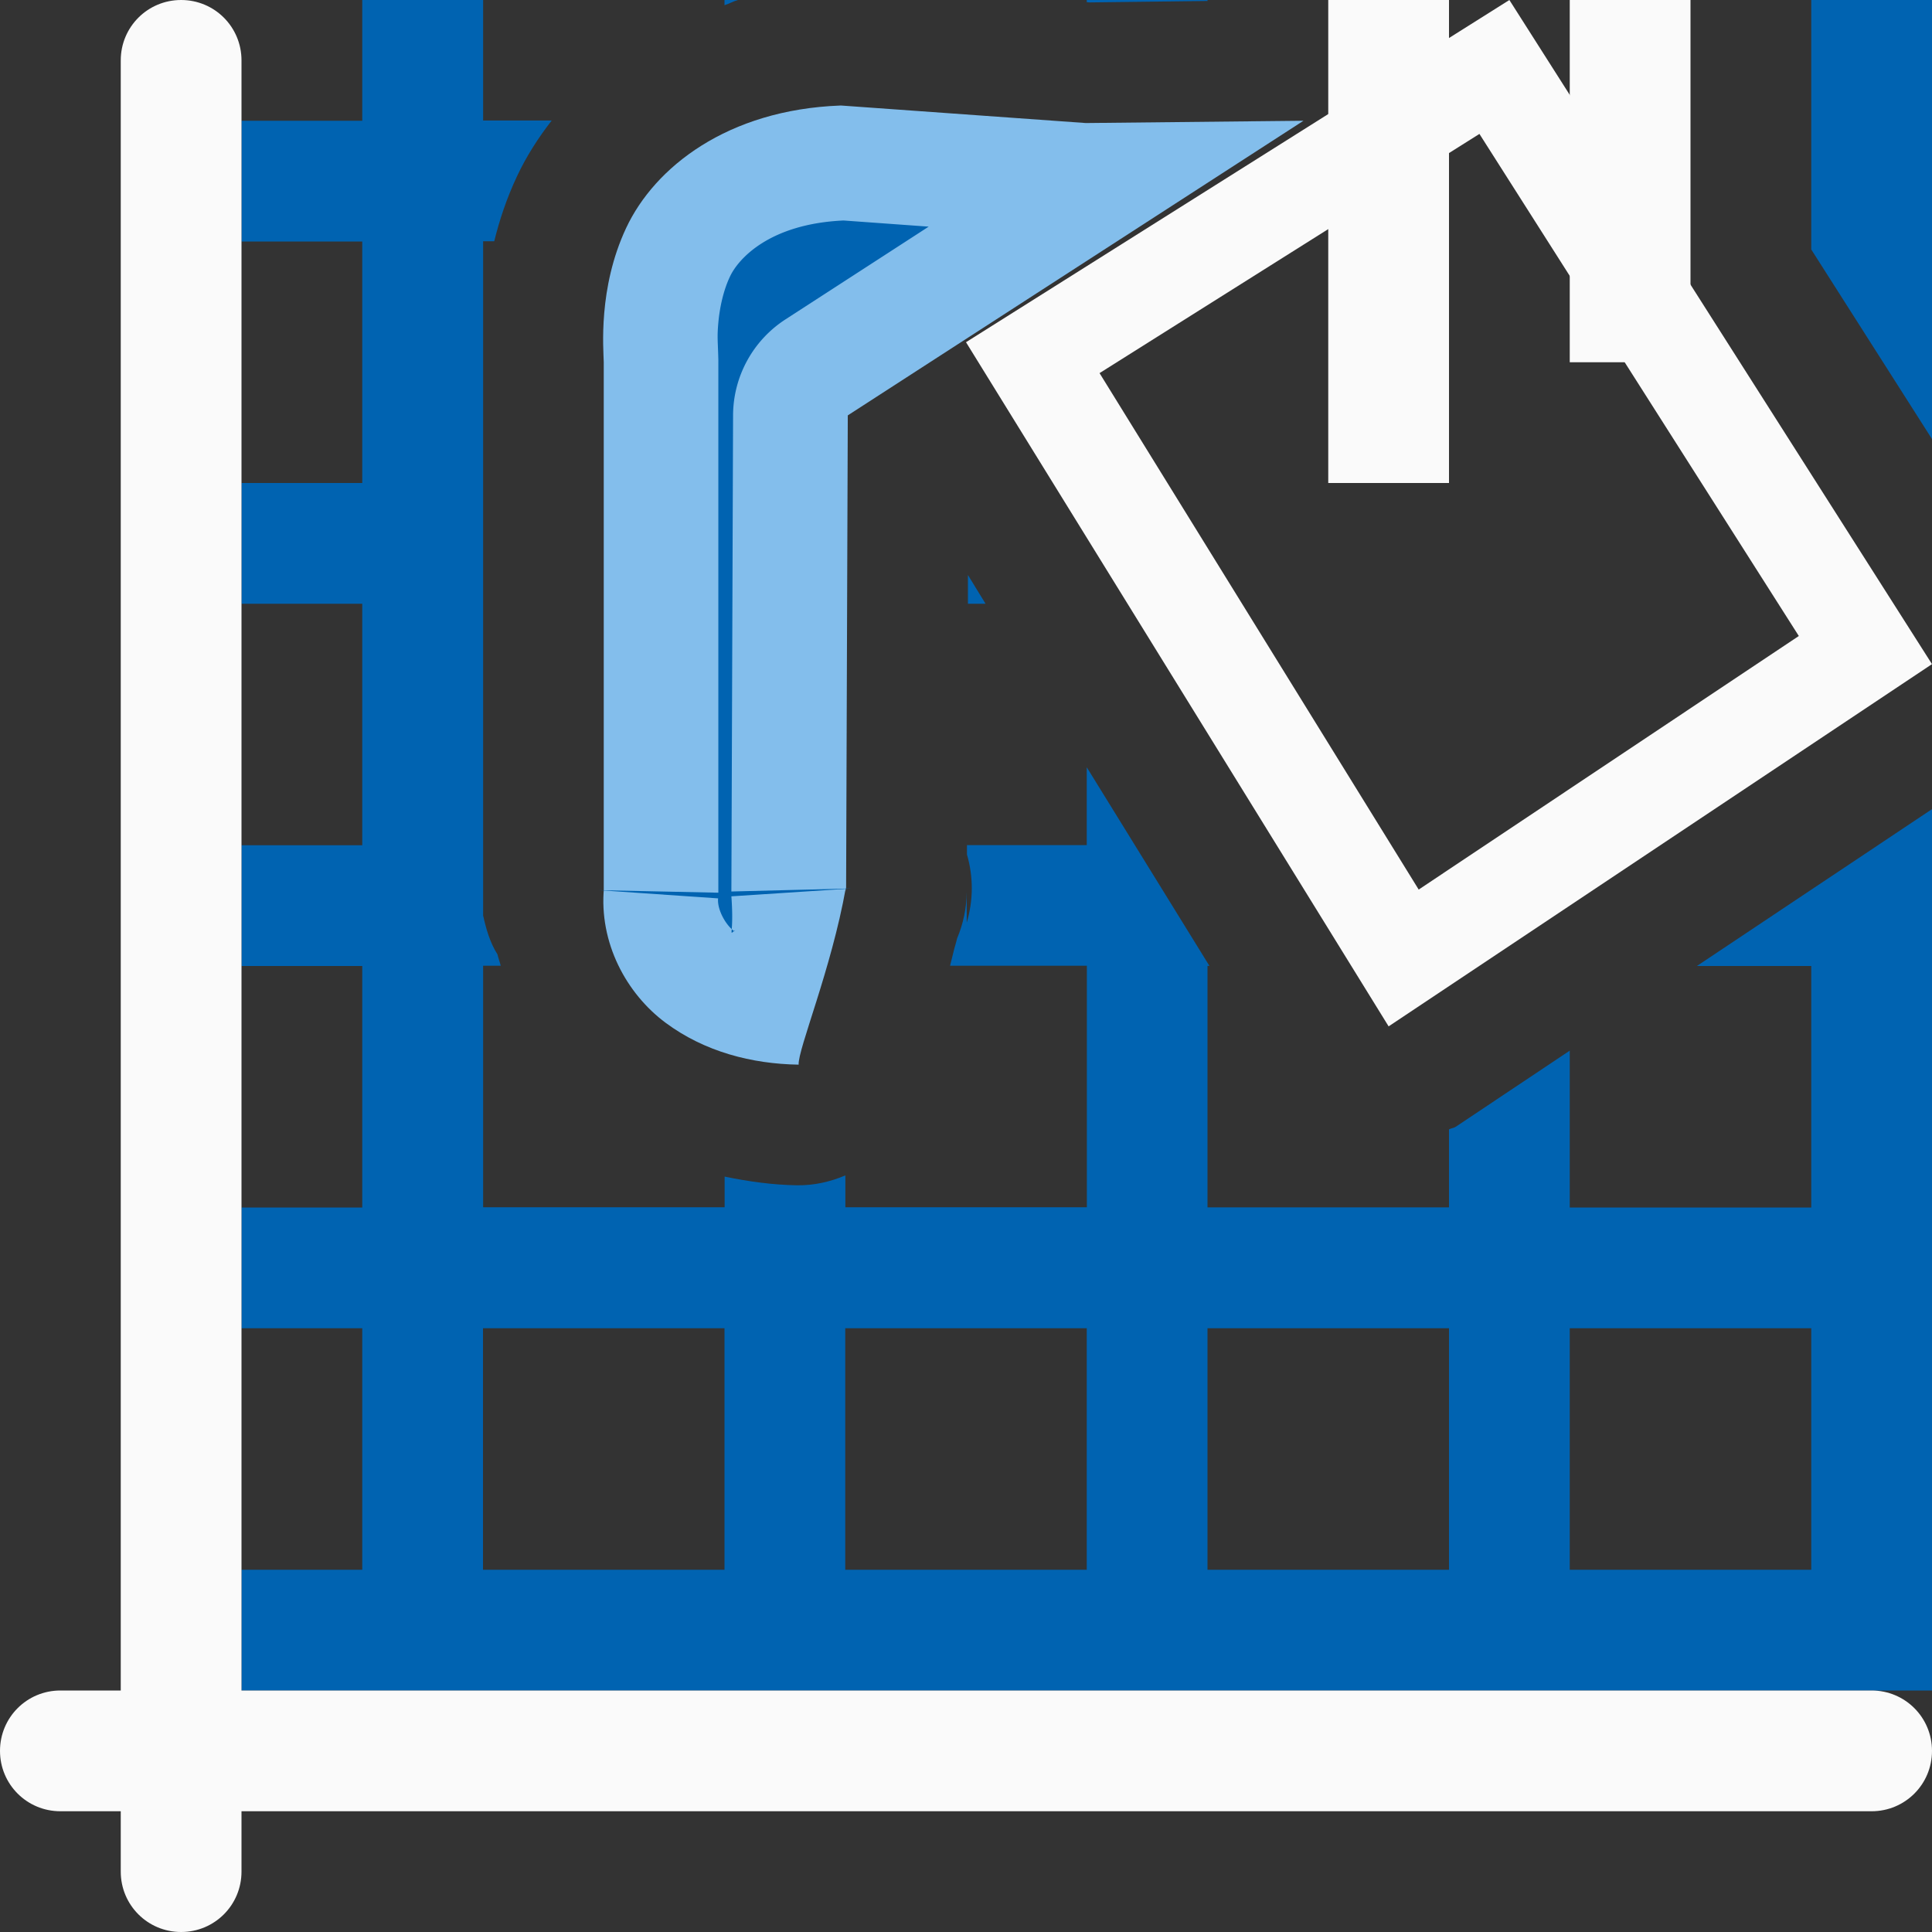
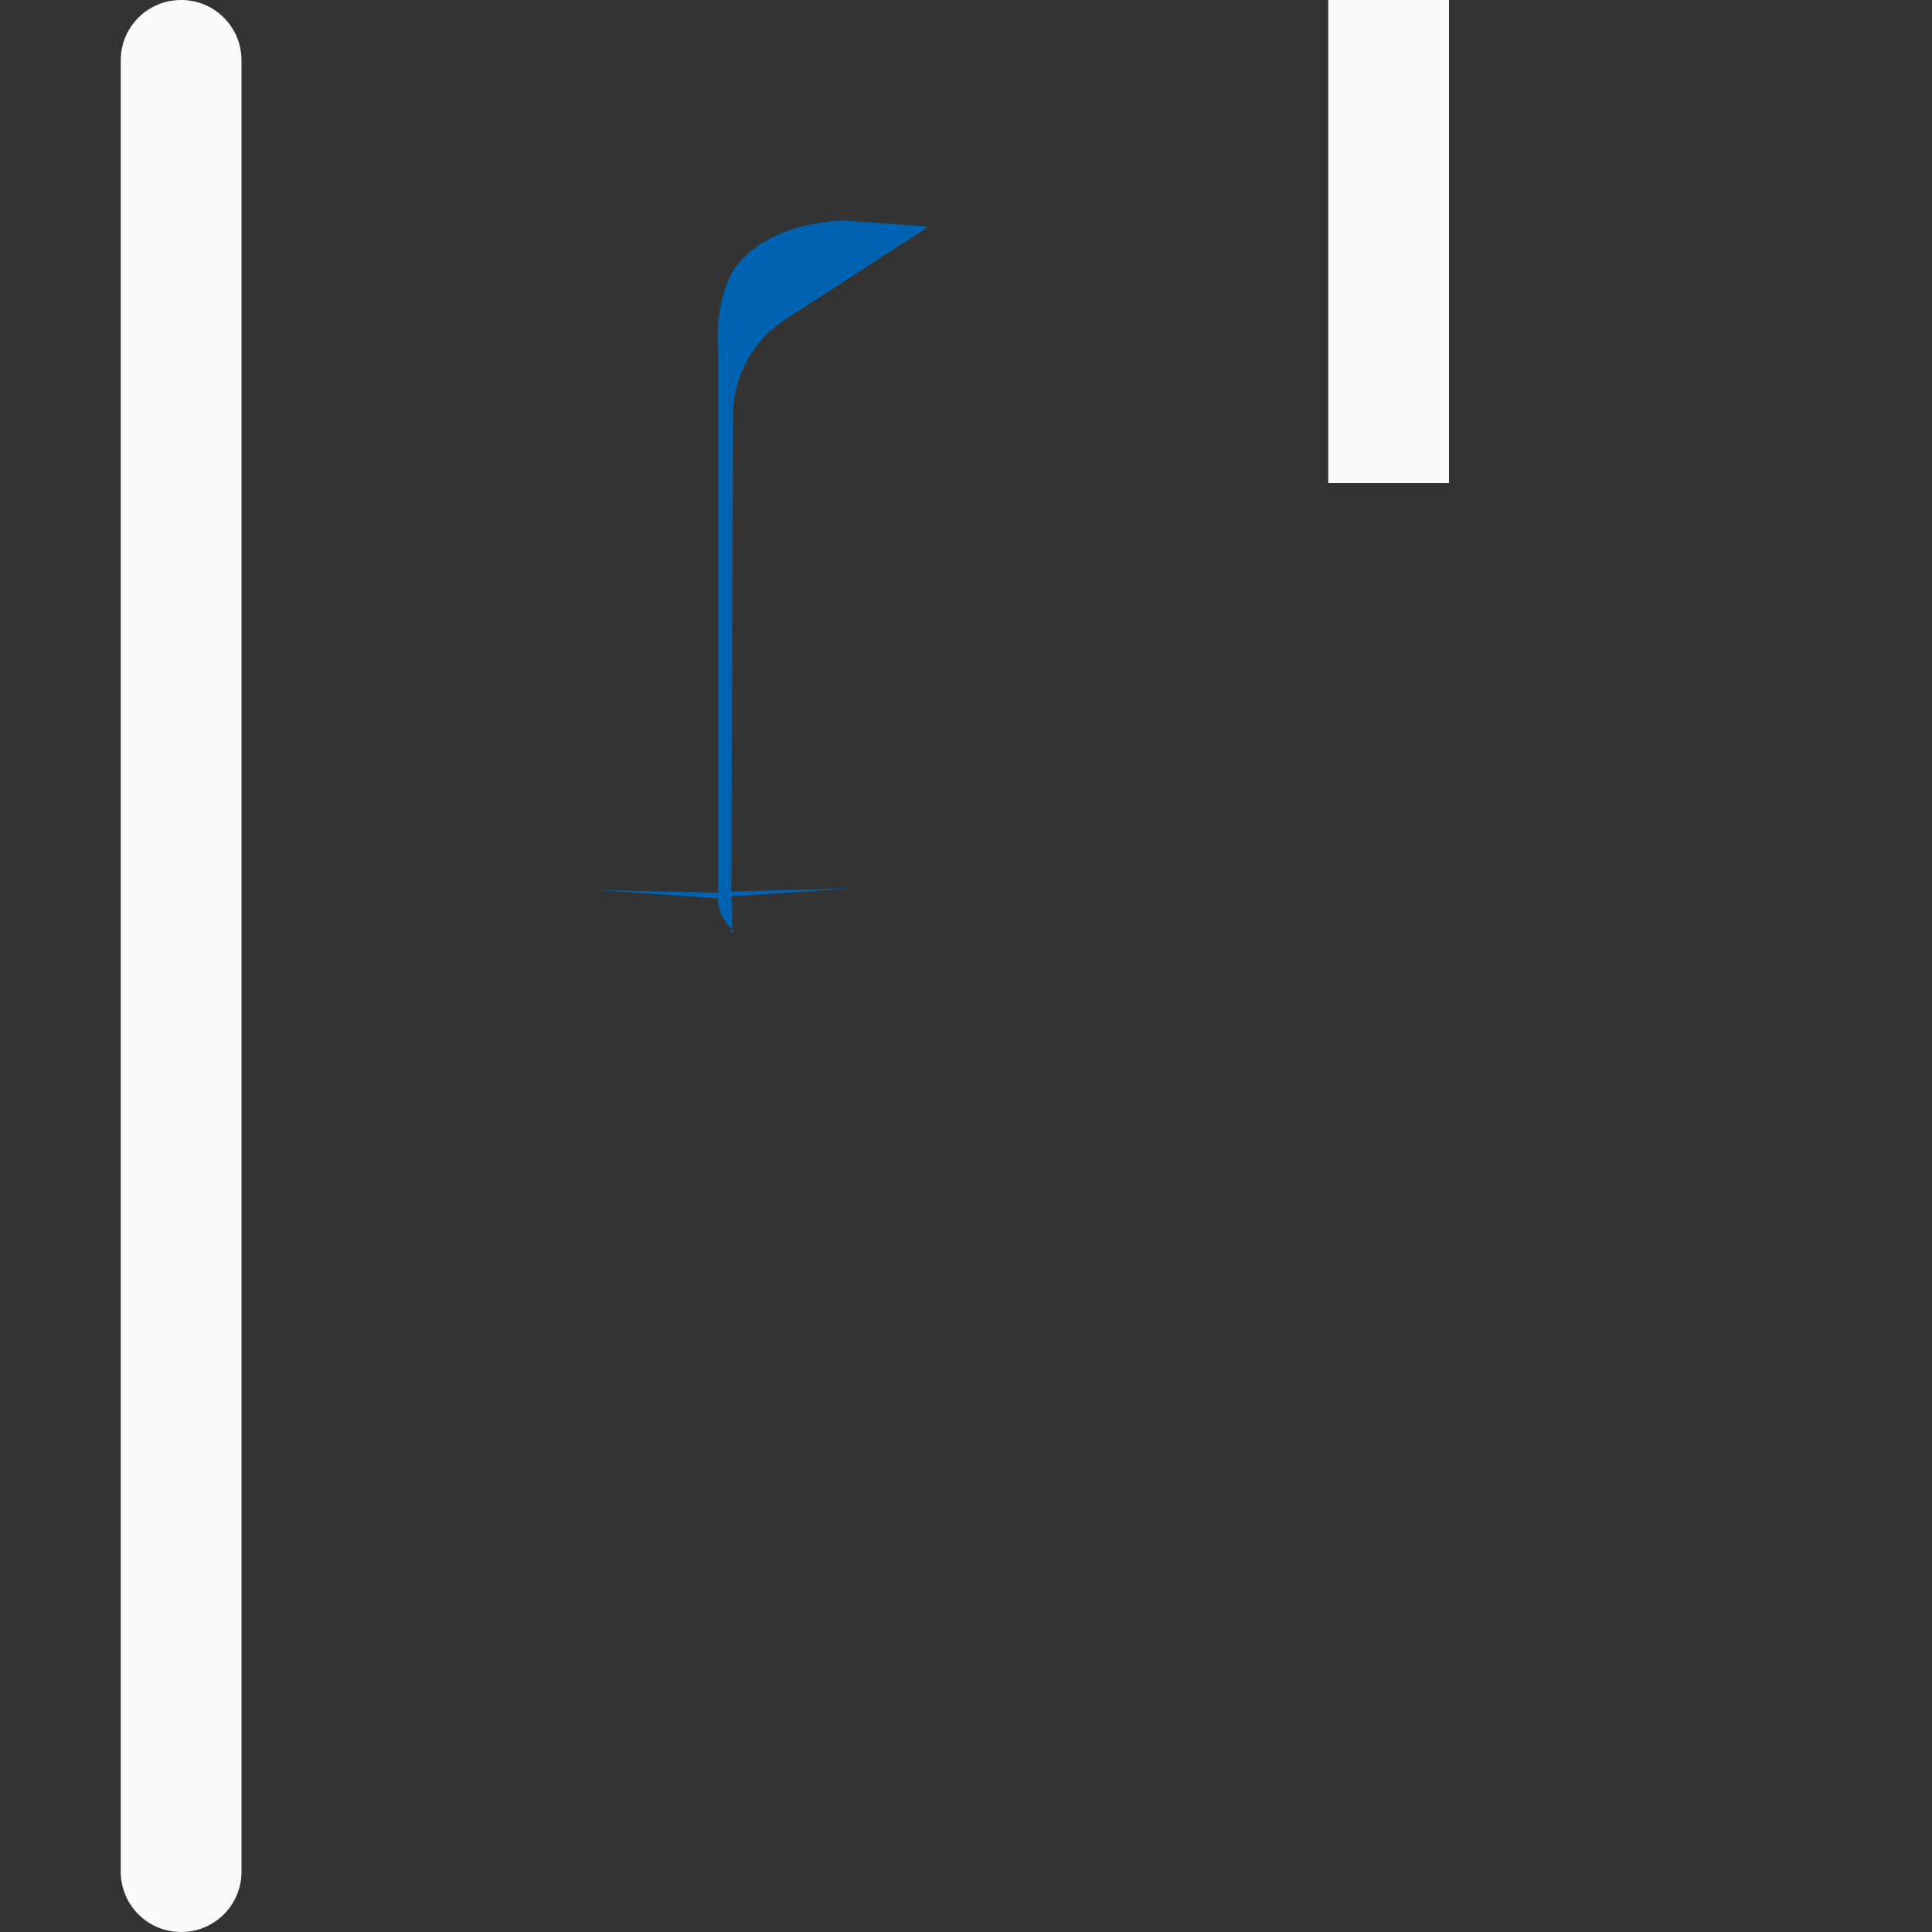
<svg xmlns="http://www.w3.org/2000/svg" viewBox="0 0 16 16">
  <rect x="0" y="0" width="16" height="16" fill="#333333" stroke="none" />
- /&amp;amp;amp;amp;amp;gt;<path d="m3 0v1h-1v1h1v2h-1v1h1v2h-1v1h1v2h-1v1h1v2h-1v1h1 1 2 1 2 1 2 1 2 1v-1-.83-.17-1-1-2-1-.299l-1.947 1.299h.947v2h-2v-1.299l-.945.631c-.017.011-.037.011-.055.021v.646h-2v-2h.016l-1.016-1.645v.645h-.992v.078c.054.184.053.38-.002.564v-.256c-.001.133-.028.264-.08.387-.009.04-.02.07-.029.109l-.029.117h1.133v2h-2v-.264c-.124.053-.259.084-.402.082-.194-.003-.396-.03-.598-.072v.254h-2v-2h.146c-.008-.032-.02-.062-.027-.094-.063-.099-.094-.211-.119-.322v-.482-.102-2-1-.977-1.023h.092c.042-.17.101-.352.189-.539.076-.162.174-.316.287-.461h-.568v-1zm3 0v.043c.039-.012.072-.032.111-.043zm3 0v.018l.023.002.977-.012v-.008zm6 0v1 1 .066l1 1.57v-2.807-.83zm-6.984 4.762v.238h.146zm-4.016 6.238h2v2h-2zm3 0h2v2h-2zm3 0h2v2h-2zm3 0h2v2h-2z" fill="#0063b1" />
-   <path d="m.5 14h15c.277 0 .5.223.5.5s-.223.5-.5.5h-15c-.277 0-.5-.223-.5-.5s.223-.5.5-.5z" fill="#fafafa" />
-   <path d="m1.5 0c.277 0 .5.223.5.5v15c0 .277-.223.5-.5.5s-.5-.223-.5-.5v-15c0-.277.223-.5.5-.5z" fill="#fafafa" />
+ /&amp;amp;amp;amp;amp;gt;<path d="m1.5 0c.277 0 .5.223.5.5v15c0 .277-.223.5-.5.5s-.5-.223-.5-.5v-15c0-.277.223-.5.5-.5z" fill="#fafafa" />
  <g transform="translate(-0 -4.5)">
-     <path d="m10.795 5.5-1.803.019-2.025-.145h-.008c-.936.035-1.538.512-1.773 1.013-.235.5-.188 1.006-.186 1.113v4.392l.002-.043c-.044.459.187.881.51 1.121s.714.341 1.102.347c-.007-.127.271-.79.391-1.466l.002.035.014-3.946z" fill="#83beec" />
-     <path d="m12.5 0-4.5 2.834 3.5 5.666 4.5-3zm-.248 1.109 2.645 4.158-3.148 2.1-2.643-4.277z" fill="#fafafa" transform="translate(0 4.5)" />
    <path d="m6.986 6.326c-.616.028-.873.319-.941.465-.055.116-.085.258-.096.381s-.004.148 0 .305a.95.95 0 0 1 0 .023v4.393l-.99-.021.988.068c-.009.091.062.219.131.27.001.001.003.001.004.002.002-.002.004-.006.006-.008-.059.042-.007.048-.031-.281l.996-.065-.996.025.014-3.945a.95.95 0 0 1 .434-.793l1.186-.768z" fill="#0063b1" />
  </g>
  <g fill="none" stroke="#fafafa">
-     <path d="m13.5 0v3" />
    <path d="m11.5 0v4" />
  </g>
</svg>